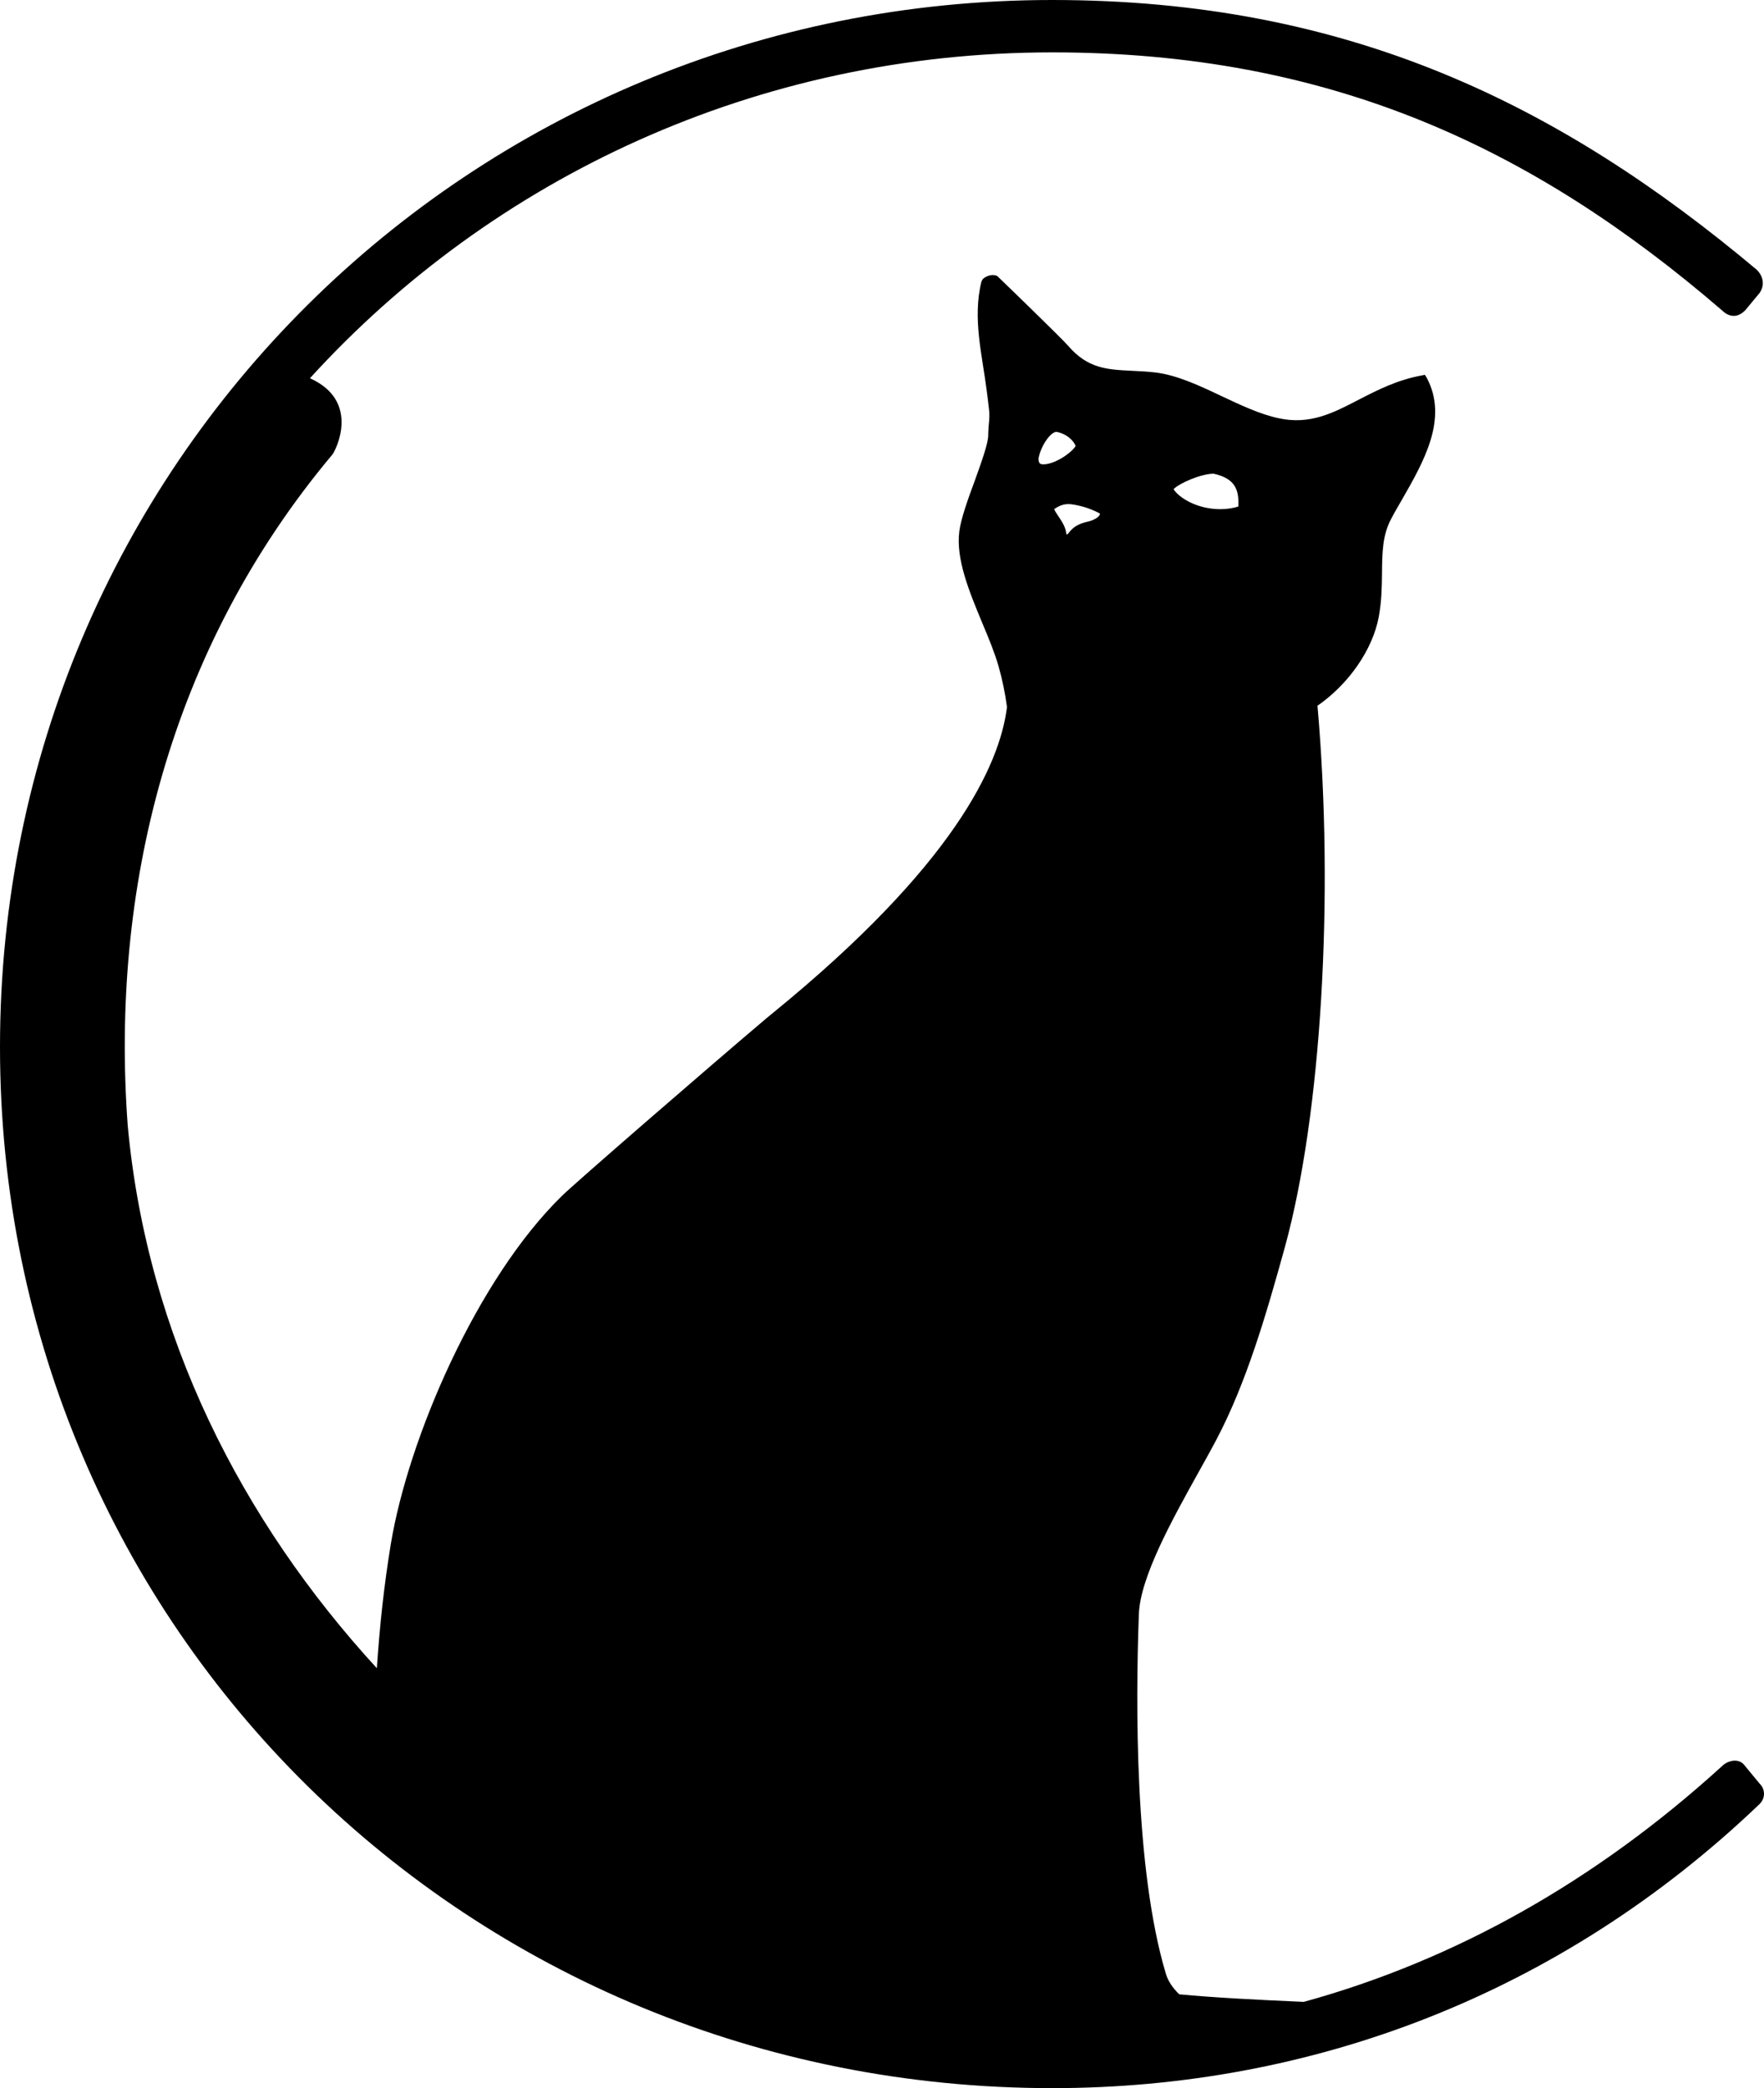
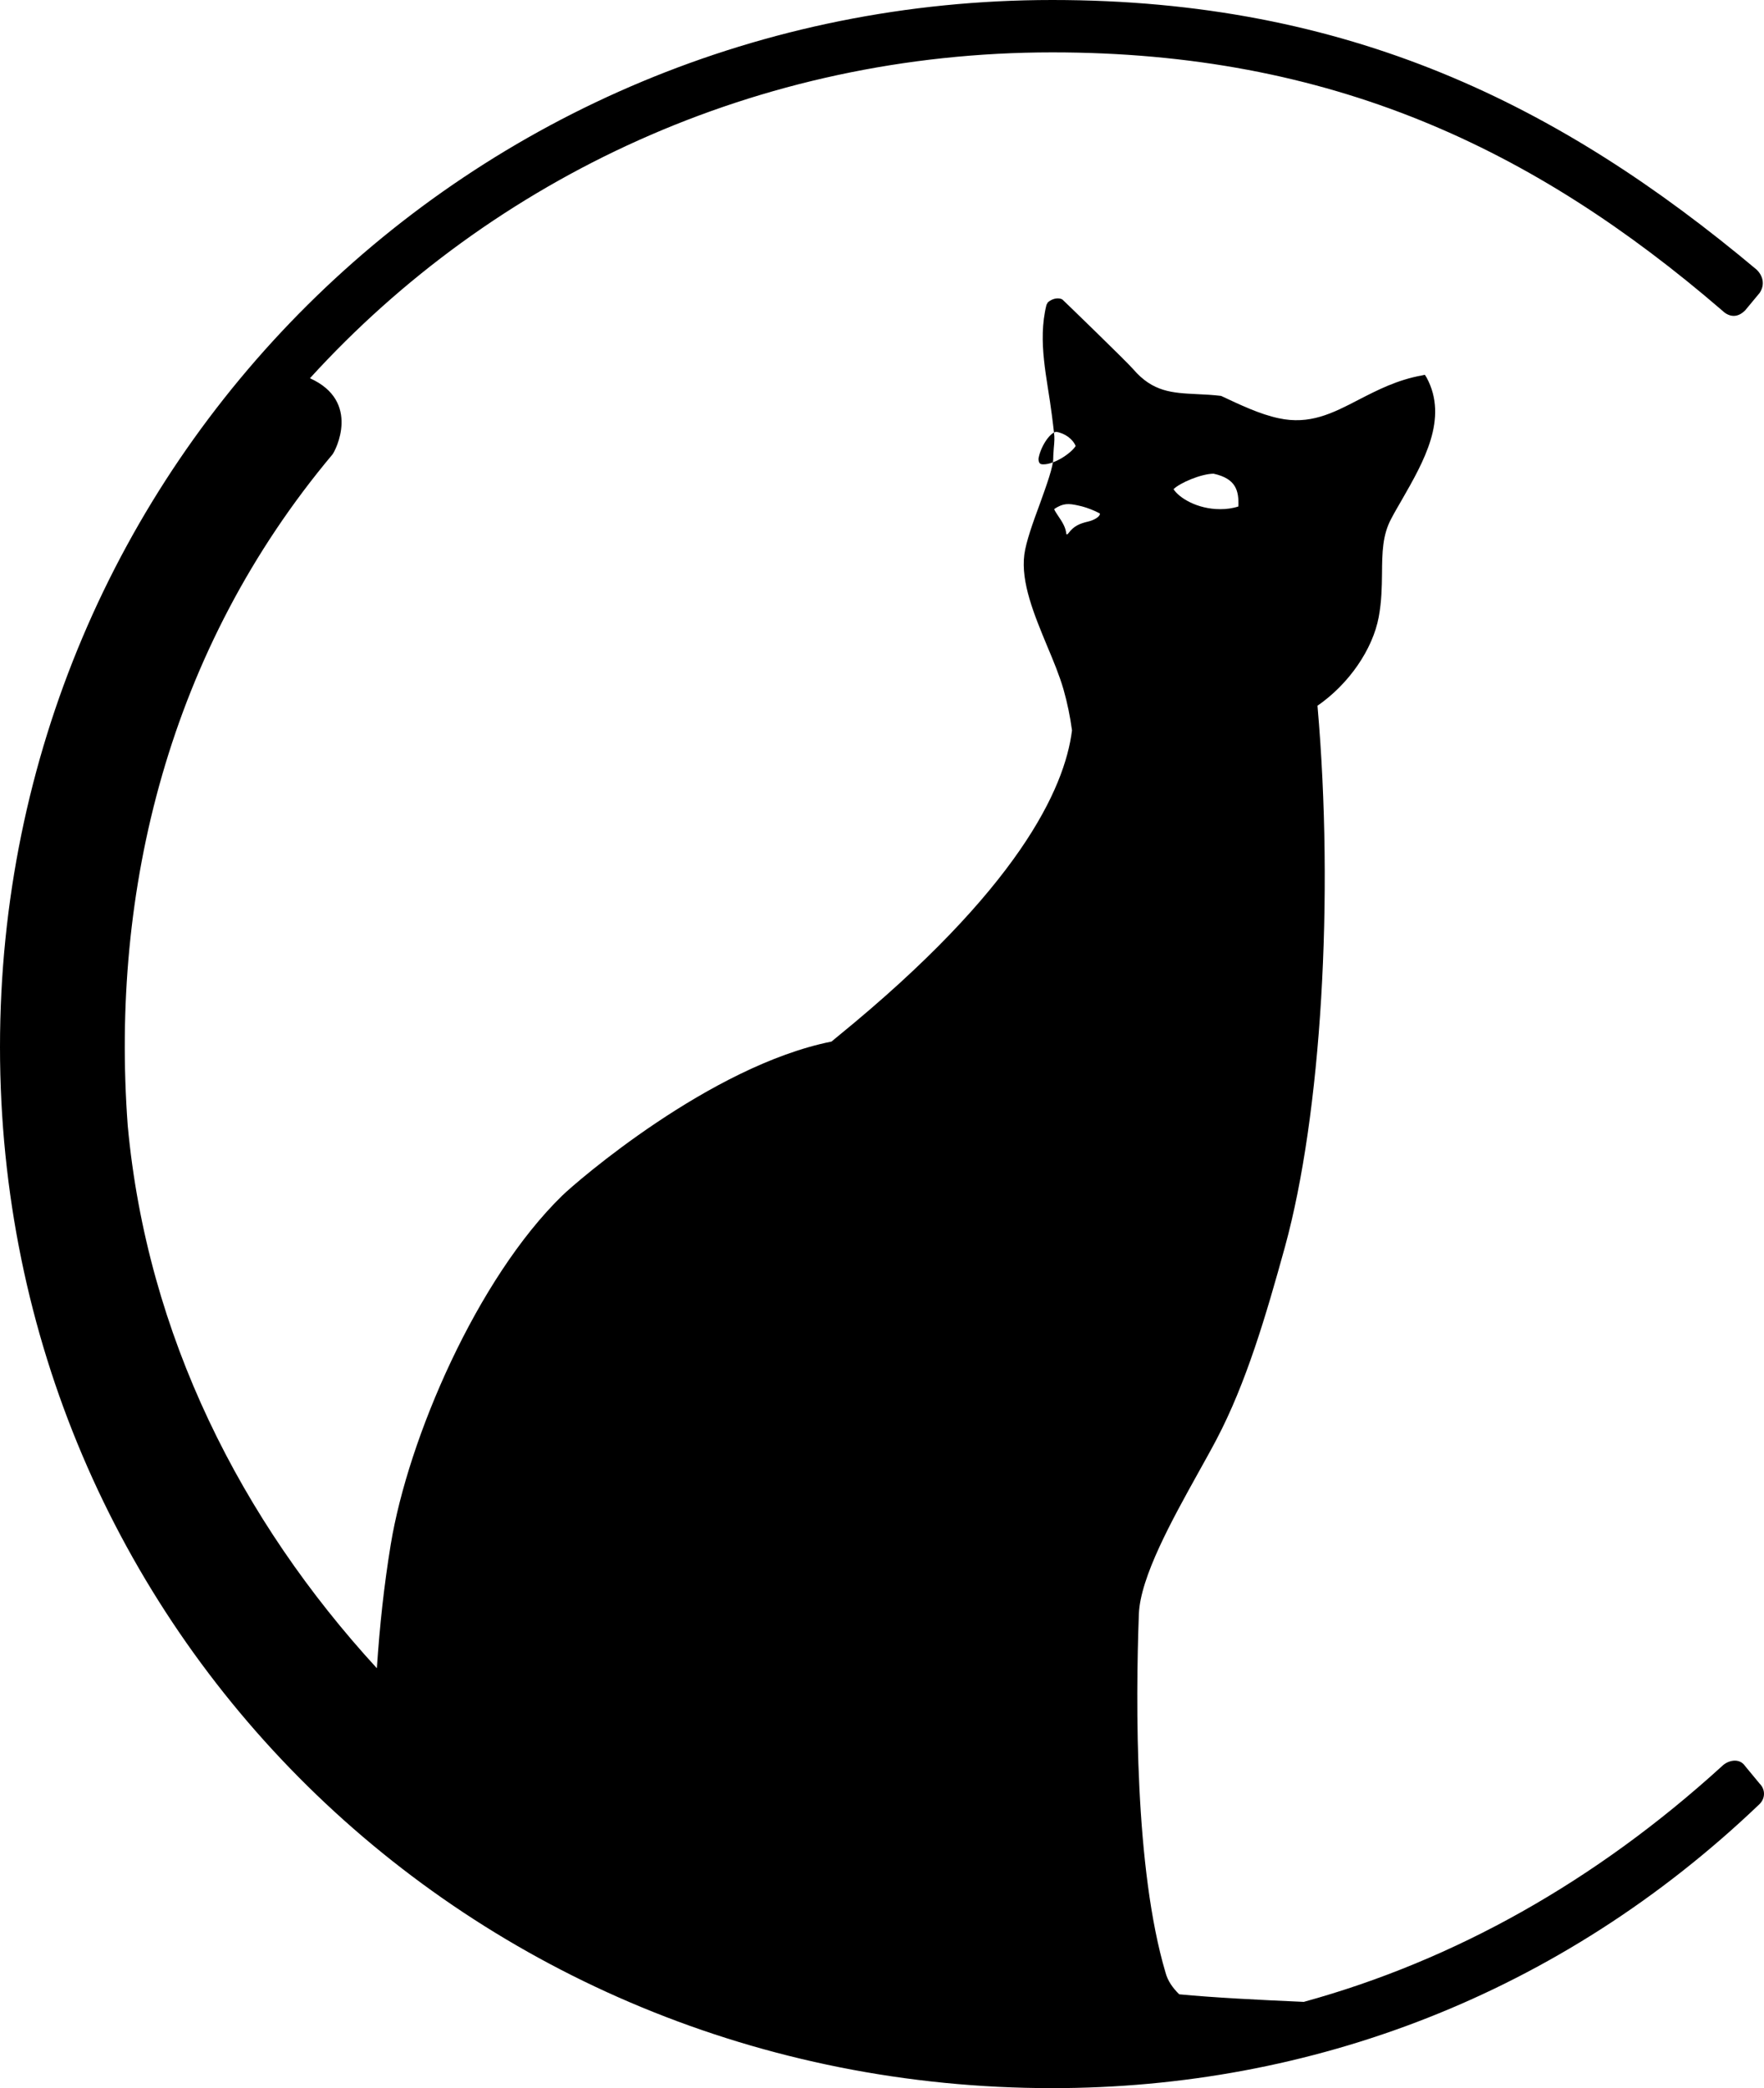
<svg xmlns="http://www.w3.org/2000/svg" version="1.1" id="Calque_1" x="0px" y="0px" width="119.78px" height="141.733px" viewBox="0 0 119.78 141.733" enable-background="new 0 0 119.78 141.733" xml:space="preserve">
-   <path d="M119.484,121.065l-0.983-1.188c-0.393-0.59-1.177-0.395-1.572,0c-8.576,7.808-18.153,13.184-28.399,16.001  c-3.123-0.137-6.101-0.288-8.457-0.513c-0.442-0.43-0.779-0.908-0.93-1.47c-2.094-7.054-2.036-18.276-1.811-24.338  c0.093-2.507,2.265-6.413,4.013-9.558c0.449-0.811,0.881-1.577,1.255-2.289c2.026-3.851,3.354-8.384,4.651-13.076  c2.463-8.975,3.352-23.71,2.209-36.732c2.119-1.46,3.748-3.813,4.16-6.025c0.195-1.055,0.21-2.017,0.222-2.959  c0.012-1.392,0.022-2.6,0.637-3.73c0.22-0.42,0.464-0.835,0.713-1.265c1.484-2.588,3.164-5.51,1.689-8.276  c0-0.01,0-0.012-0.003-0.015c-0.005-0.005-0.005-0.01-0.007-0.01h-0.003c-0.007-0.01-0.017-0.029-0.036-0.039l0.01-0.002  l-0.093-0.142l-0.169,0.037c-1.713,0.308-3.039,0.996-4.333,1.66c-1.775,0.923-3.315,1.711-5.432,1.25  c-1.277-0.273-2.61-0.908-3.899-1.514c-1.467-0.698-2.991-1.406-4.414-1.584c-0.579-0.071-1.113-0.095-1.641-0.12  c-1.673-0.083-2.993-0.142-4.326-1.692c-0.444-0.515-4.707-4.639-4.79-4.712c-0.005-0.002-0.005-0.007-0.01-0.007  c0-0.005-0.005-0.005-0.005-0.008l-0.076-0.041c-0.286-0.098-0.632-0.01-0.916,0.227l-0.095,0.174  c-0.623,2.517,0.059,5.002,0.363,7.451c0.049,0.391,0.103,0.791,0.146,1.187c0,0,0,0.002,0.005,0.005l-0.005,0.002  c0.054,0.349,0.027,0.701-0.01,1.057c-0.012,0.237-0.039,0.469-0.039,0.698c0.015,0.542-0.451,1.834-0.9,3.081  c-0.477,1.284-0.95,2.605-1.063,3.467c-0.244,1.897,0.672,4.087,1.553,6.216c0.437,1.032,0.84,2.014,1.108,2.939  c0.259,0.908,0.449,1.835,0.576,2.778c-0.493,3.964-3.647,10.786-15.893,20.761c-0.195,0.161-0.342,0.28-0.438,0.361  C48.216,72.35,39.144,80.211,38.18,81.149c-5.778,5.625-10.456,16.455-11.647,23.678c-0.457,2.786-0.757,5.566-0.942,8.406  c-9.199-10.021-15.6-22.57-16.918-36.827C7.49,60.408,11.469,44.083,22.577,30.843c0.186-0.229,1.963-3.598-1.531-5.17  C33.456,12.05,51.424,3.555,71.452,3.555c18.9,0,32.679,6.494,45.477,17.511c0.396,0.394,0.984,0.594,1.572,0l0.983-1.184  c0.394-0.591,0.198-1.182-0.195-1.572C105.901,7.084,91.534,0,71.452,0C31.889,0,0,31.496,0,71.066  c0,39.564,31.889,70.667,71.452,70.667c17.519,0,34.449-6.299,48.032-19.287C119.878,122.051,119.878,121.456,119.484,121.065z   M82.404,32.152c1.538,0.337,1.724,1.167,1.685,2.225c-0.391,0.129-0.806,0.183-1.233,0.183c-1.582,0-2.805-0.781-3.171-1.357  C80.133,32.765,81.559,32.162,82.404,32.152z M70.861,31.517c-0.2,0-0.325-0.021-0.347-0.363c0.107-0.735,0.72-1.761,1.196-1.844  c0.598,0.088,1.147,0.503,1.33,0.965C72.692,30.807,71.577,31.517,70.861,31.517z M73.894,35.399  c-0.581,0.137-0.972,0.295-1.348,0.798c-0.063,0.081-0.09,0.071-0.107,0.071c-0.015-0.005-0.024-0.015-0.034-0.022  c-0.034-0.452-0.291-0.842-0.527-1.189c-0.122-0.186-0.239-0.352-0.298-0.498c0.059-0.049,0.193-0.127,0.251-0.156  c0.525-0.283,0.92-0.205,1.648-0.029c0.361,0.098,0.747,0.244,1.13,0.439c0.054,0.039,0.076,0.049,0.081,0.051  C74.694,35.077,74.274,35.311,73.894,35.399z" />
+   <path d="M119.484,121.065l-0.983-1.188c-0.393-0.59-1.177-0.395-1.572,0c-8.576,7.808-18.153,13.184-28.399,16.001  c-3.123-0.137-6.101-0.288-8.457-0.513c-0.442-0.43-0.779-0.908-0.93-1.47c-2.094-7.054-2.036-18.276-1.811-24.338  c0.093-2.507,2.265-6.413,4.013-9.558c0.449-0.811,0.881-1.577,1.255-2.289c2.026-3.851,3.354-8.384,4.651-13.076  c2.463-8.975,3.352-23.71,2.209-36.732c2.119-1.46,3.748-3.813,4.16-6.025c0.195-1.055,0.21-2.017,0.222-2.959  c0.012-1.392,0.022-2.6,0.637-3.73c0.22-0.42,0.464-0.835,0.713-1.265c1.484-2.588,3.164-5.51,1.689-8.276  c0-0.01,0-0.012-0.003-0.015c-0.005-0.005-0.005-0.01-0.007-0.01h-0.003c-0.007-0.01-0.017-0.029-0.036-0.039l0.01-0.002  l-0.093-0.142l-0.169,0.037c-1.713,0.308-3.039,0.996-4.333,1.66c-1.775,0.923-3.315,1.711-5.432,1.25  c-1.277-0.273-2.61-0.908-3.899-1.514c-0.579-0.071-1.113-0.095-1.641-0.12  c-1.673-0.083-2.993-0.142-4.326-1.692c-0.444-0.515-4.707-4.639-4.79-4.712c-0.005-0.002-0.005-0.007-0.01-0.007  c0-0.005-0.005-0.005-0.005-0.008l-0.076-0.041c-0.286-0.098-0.632-0.01-0.916,0.227l-0.095,0.174  c-0.623,2.517,0.059,5.002,0.363,7.451c0.049,0.391,0.103,0.791,0.146,1.187c0,0,0,0.002,0.005,0.005l-0.005,0.002  c0.054,0.349,0.027,0.701-0.01,1.057c-0.012,0.237-0.039,0.469-0.039,0.698c0.015,0.542-0.451,1.834-0.9,3.081  c-0.477,1.284-0.95,2.605-1.063,3.467c-0.244,1.897,0.672,4.087,1.553,6.216c0.437,1.032,0.84,2.014,1.108,2.939  c0.259,0.908,0.449,1.835,0.576,2.778c-0.493,3.964-3.647,10.786-15.893,20.761c-0.195,0.161-0.342,0.28-0.438,0.361  C48.216,72.35,39.144,80.211,38.18,81.149c-5.778,5.625-10.456,16.455-11.647,23.678c-0.457,2.786-0.757,5.566-0.942,8.406  c-9.199-10.021-15.6-22.57-16.918-36.827C7.49,60.408,11.469,44.083,22.577,30.843c0.186-0.229,1.963-3.598-1.531-5.17  C33.456,12.05,51.424,3.555,71.452,3.555c18.9,0,32.679,6.494,45.477,17.511c0.396,0.394,0.984,0.594,1.572,0l0.983-1.184  c0.394-0.591,0.198-1.182-0.195-1.572C105.901,7.084,91.534,0,71.452,0C31.889,0,0,31.496,0,71.066  c0,39.564,31.889,70.667,71.452,70.667c17.519,0,34.449-6.299,48.032-19.287C119.878,122.051,119.878,121.456,119.484,121.065z   M82.404,32.152c1.538,0.337,1.724,1.167,1.685,2.225c-0.391,0.129-0.806,0.183-1.233,0.183c-1.582,0-2.805-0.781-3.171-1.357  C80.133,32.765,81.559,32.162,82.404,32.152z M70.861,31.517c-0.2,0-0.325-0.021-0.347-0.363c0.107-0.735,0.72-1.761,1.196-1.844  c0.598,0.088,1.147,0.503,1.33,0.965C72.692,30.807,71.577,31.517,70.861,31.517z M73.894,35.399  c-0.581,0.137-0.972,0.295-1.348,0.798c-0.063,0.081-0.09,0.071-0.107,0.071c-0.015-0.005-0.024-0.015-0.034-0.022  c-0.034-0.452-0.291-0.842-0.527-1.189c-0.122-0.186-0.239-0.352-0.298-0.498c0.059-0.049,0.193-0.127,0.251-0.156  c0.525-0.283,0.92-0.205,1.648-0.029c0.361,0.098,0.747,0.244,1.13,0.439c0.054,0.039,0.076,0.049,0.081,0.051  C74.694,35.077,74.274,35.311,73.894,35.399z" />
</svg>